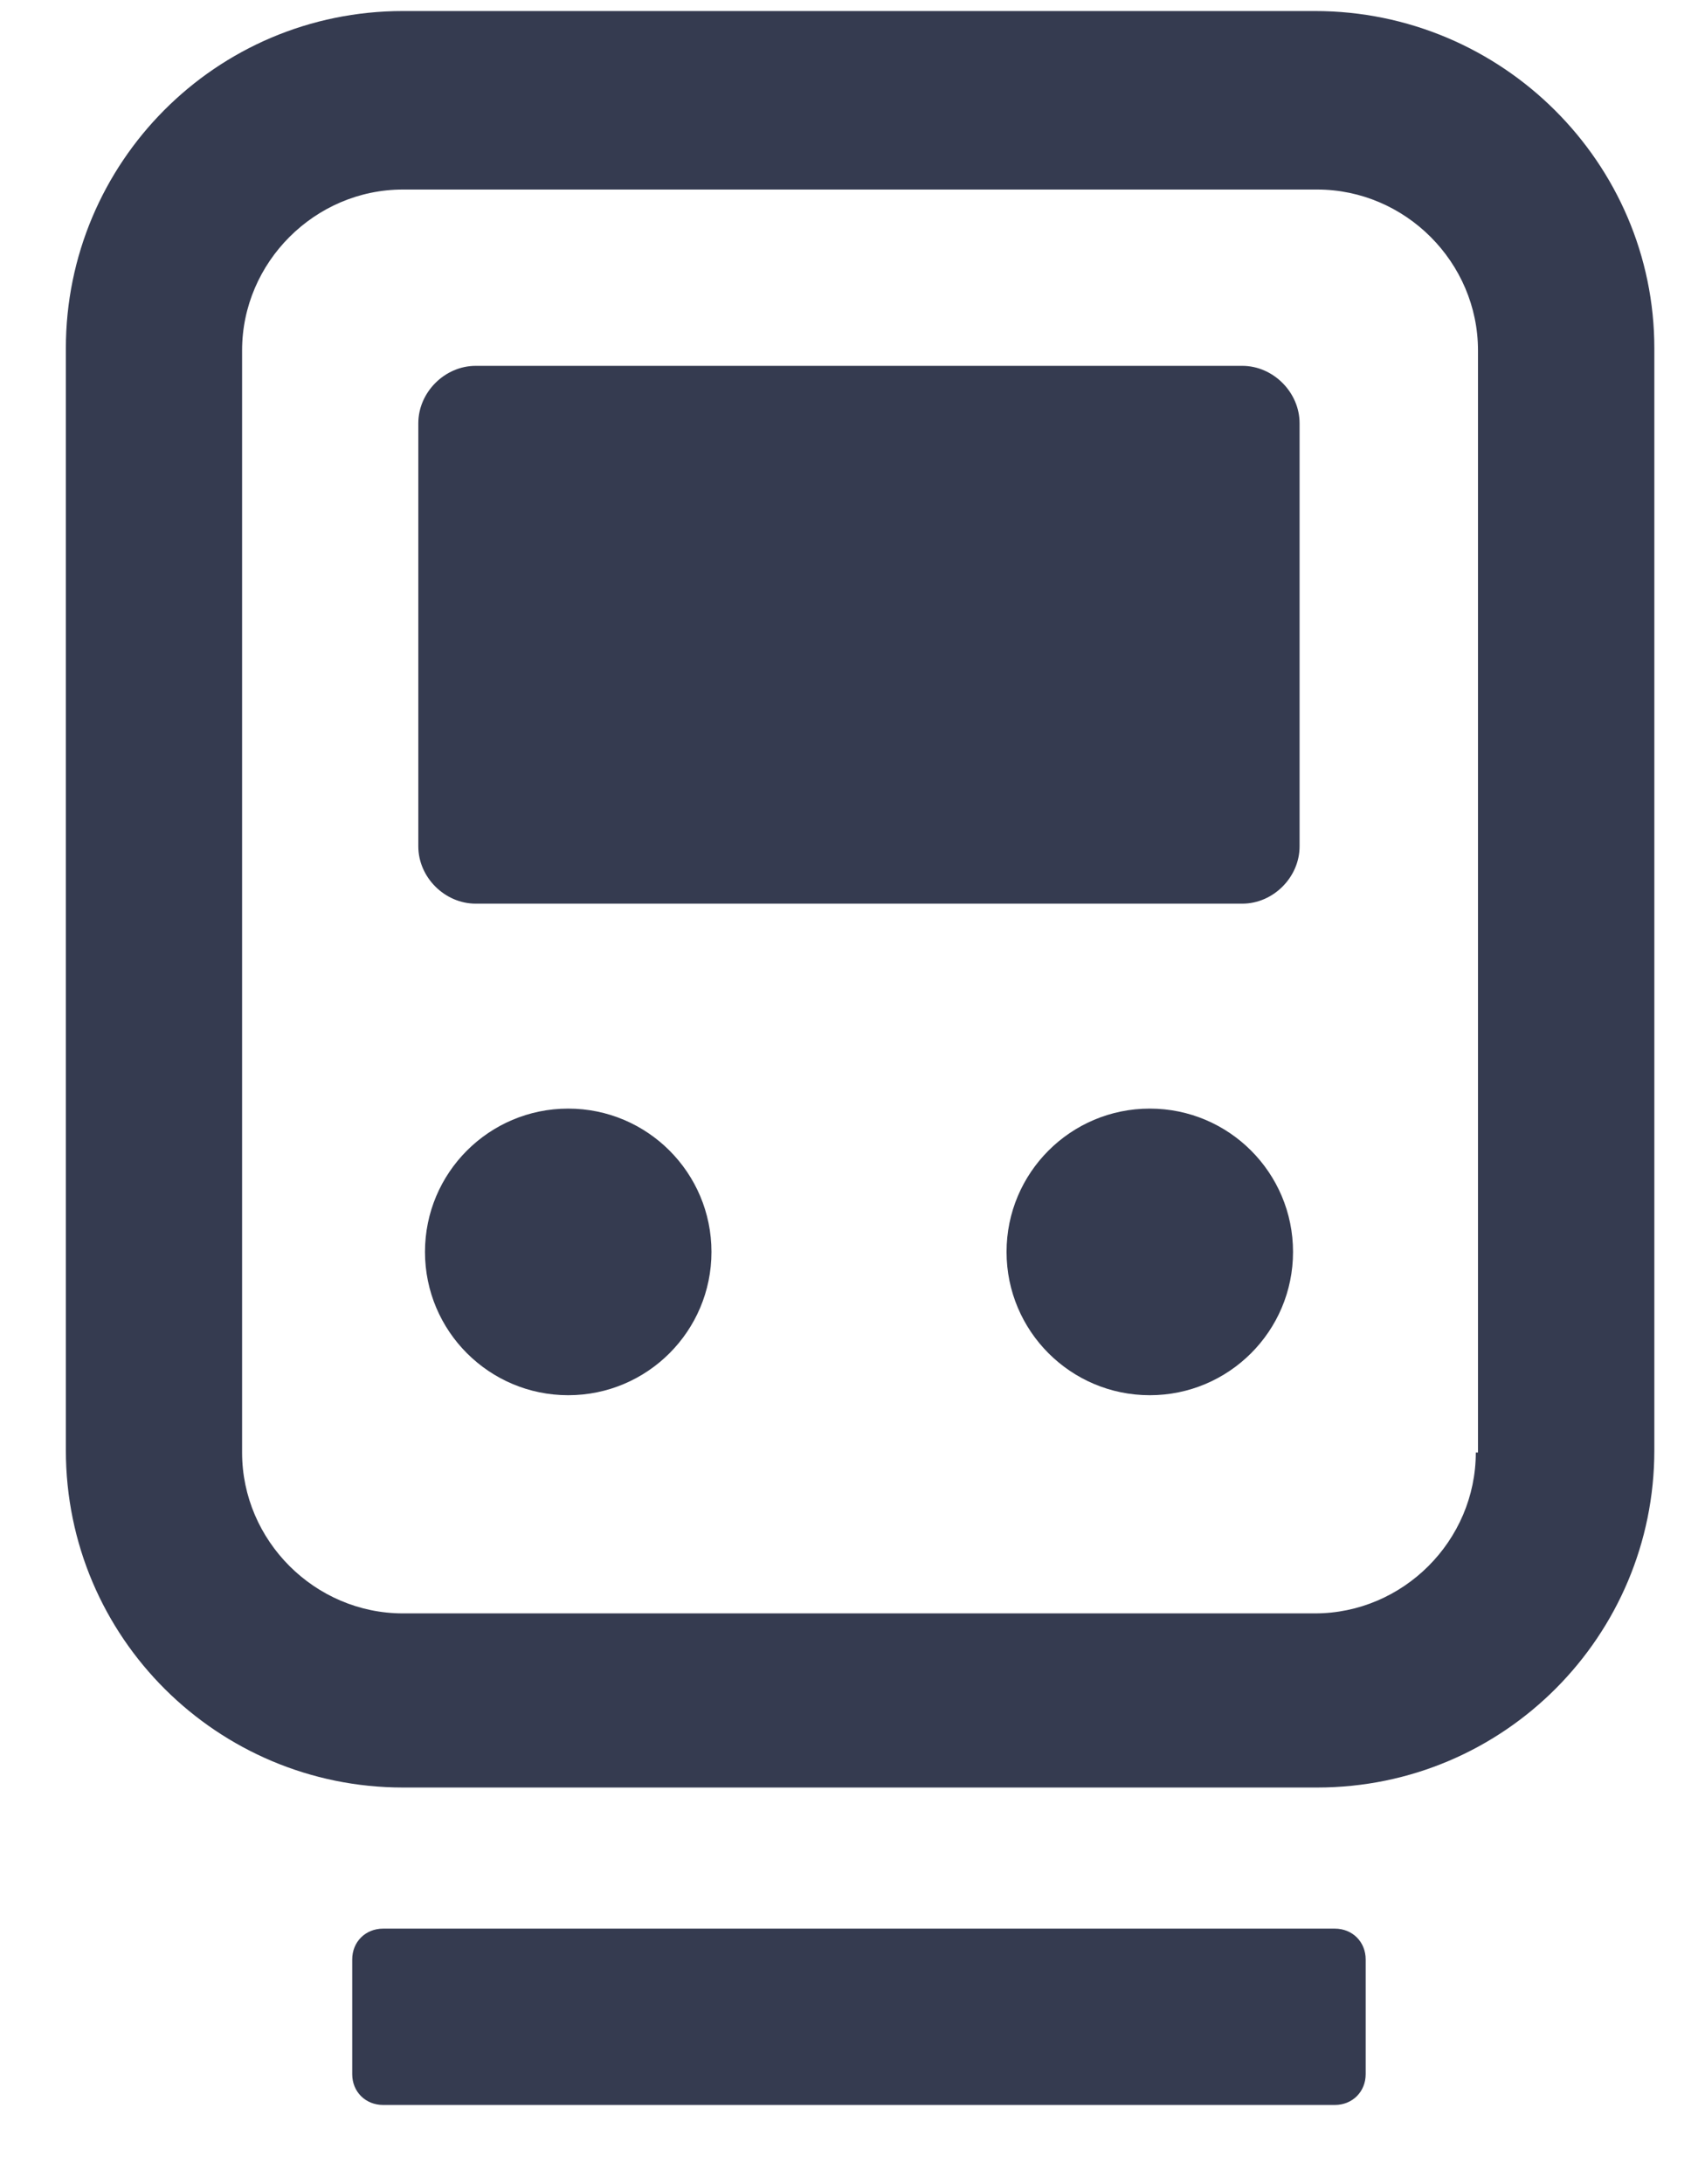
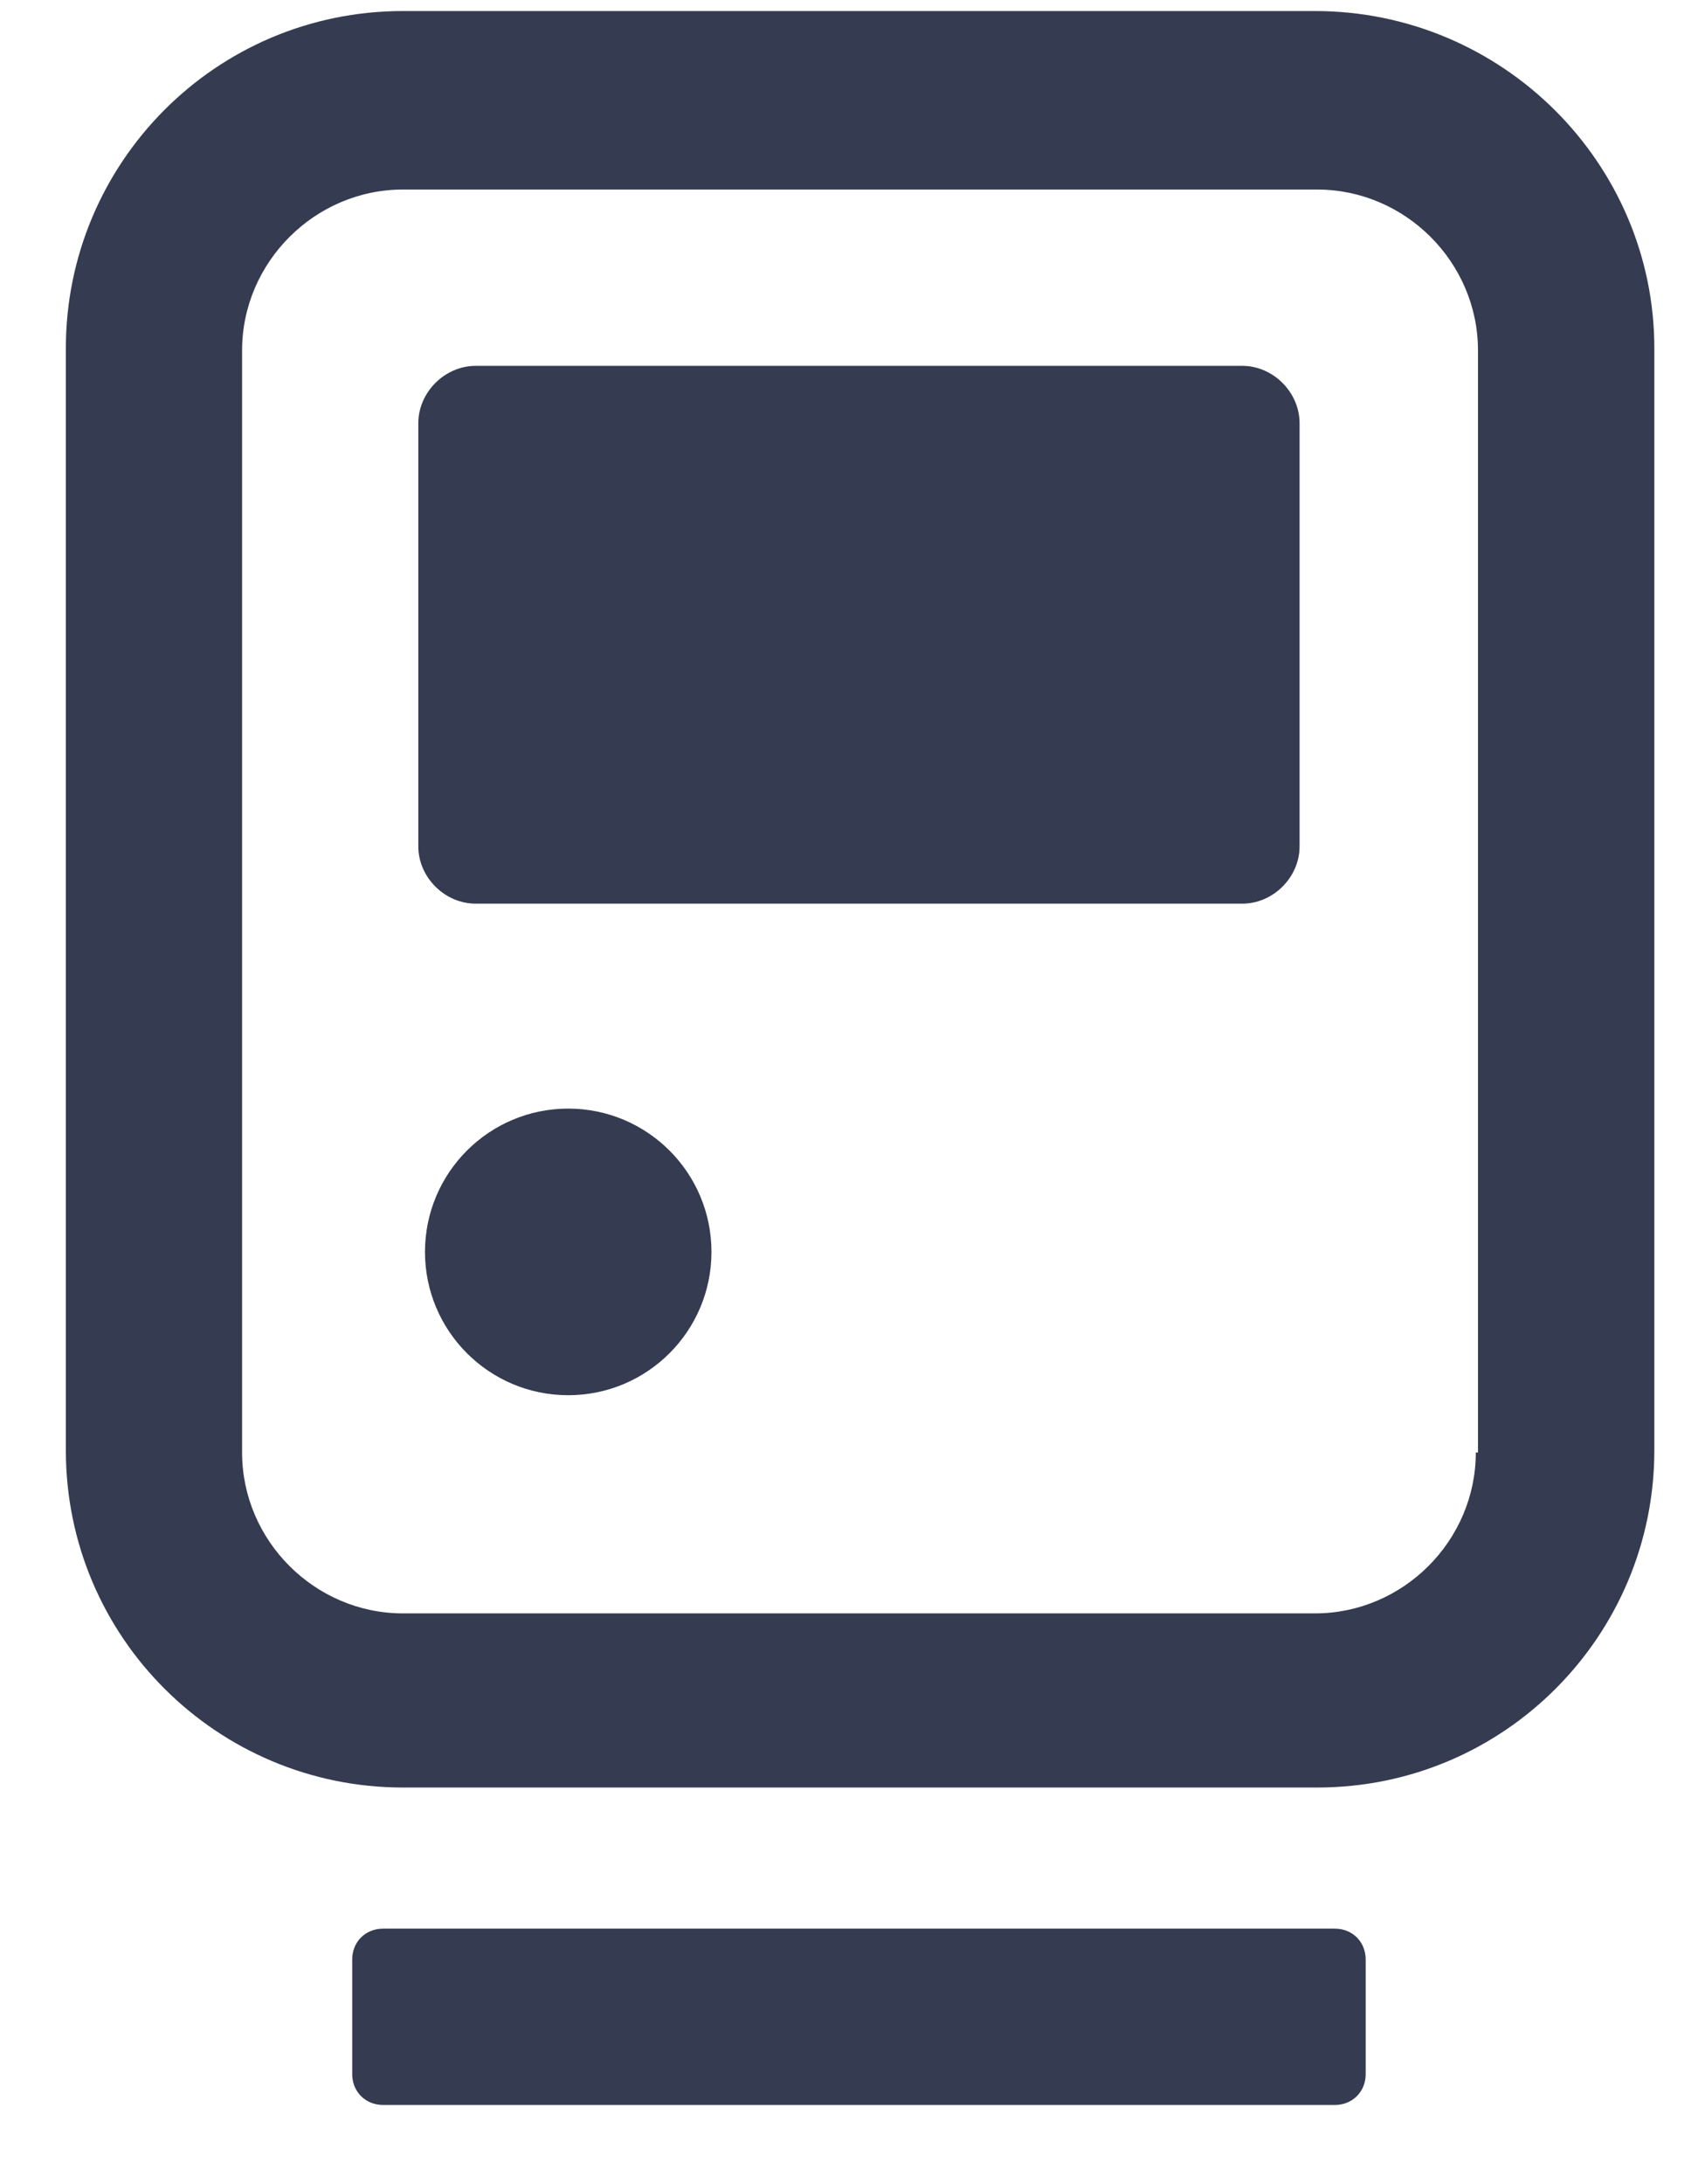
<svg xmlns="http://www.w3.org/2000/svg" width="14px" height="18px" viewBox="0 0 14 18" version="1.1">
  <title>Group 2</title>
  <desc>Created with Sketch.</desc>
  <g id="Page-1" stroke="none" stroke-width="1" fill="none" fill-rule="evenodd">
    <g id="Artboard" transform="translate(-35, -125)" fill="#353B50">
      <g id="noun_metro_2389120" transform="translate(35, 125)">
        <g id="Group" transform="translate(0.543, 0)">
          <g id="Group-2">
            <path d="M10.299,0.091 L2.779,0.091 C1.235,0.091 2.57571742e-14,1.344 2.57571742e-14,2.87 L2.57571742e-14,11.952 C2.57571742e-14,13.496 1.253,14.731 2.779,14.731 L10.317,14.731 C11.861,14.731 13.097,13.478 13.097,11.952 L13.097,2.87 C13.097,1.344 11.843,0.091 10.299,0.091 Z M11.625,11.97 C11.625,12.697 11.026,13.296 10.299,13.296 L2.779,13.296 C2.053,13.296 1.453,12.697 1.453,11.97 L1.453,2.888 C1.453,2.162 2.053,1.562 2.779,1.562 L10.317,1.562 C11.044,1.562 11.643,2.162 11.643,2.888 L11.643,11.97 L11.625,11.97 Z" id="Shape" fill-rule="nonzero" />
            <path d="M9.7,3.015 L3.379,3.015 C3.124,3.015 2.906,3.233 2.906,3.488 L2.906,6.975 C2.906,7.23 3.124,7.447 3.379,7.447 L9.7,7.447 C9.954,7.447 10.172,7.23 10.172,6.975 L10.172,3.488 C10.172,3.233 9.954,3.015 9.7,3.015 Z" id="Path" />
            <circle id="Oval" cx="4.142" cy="10.317" r="1.181" />
-             <circle id="Oval" cx="8.937" cy="10.317" r="1.181" />
            <path d="M2.616,17.347 L10.463,17.347 C10.608,17.347 10.717,17.238 10.717,17.093 L10.717,16.148 C10.717,16.003 10.608,15.894 10.463,15.894 L2.616,15.894 C2.47,15.894 2.361,16.003 2.361,16.148 L2.361,17.093 C2.361,17.238 2.47,17.347 2.616,17.347 Z" id="Path" />
          </g>
        </g>
      </g>
    </g>
  </g>
</svg>